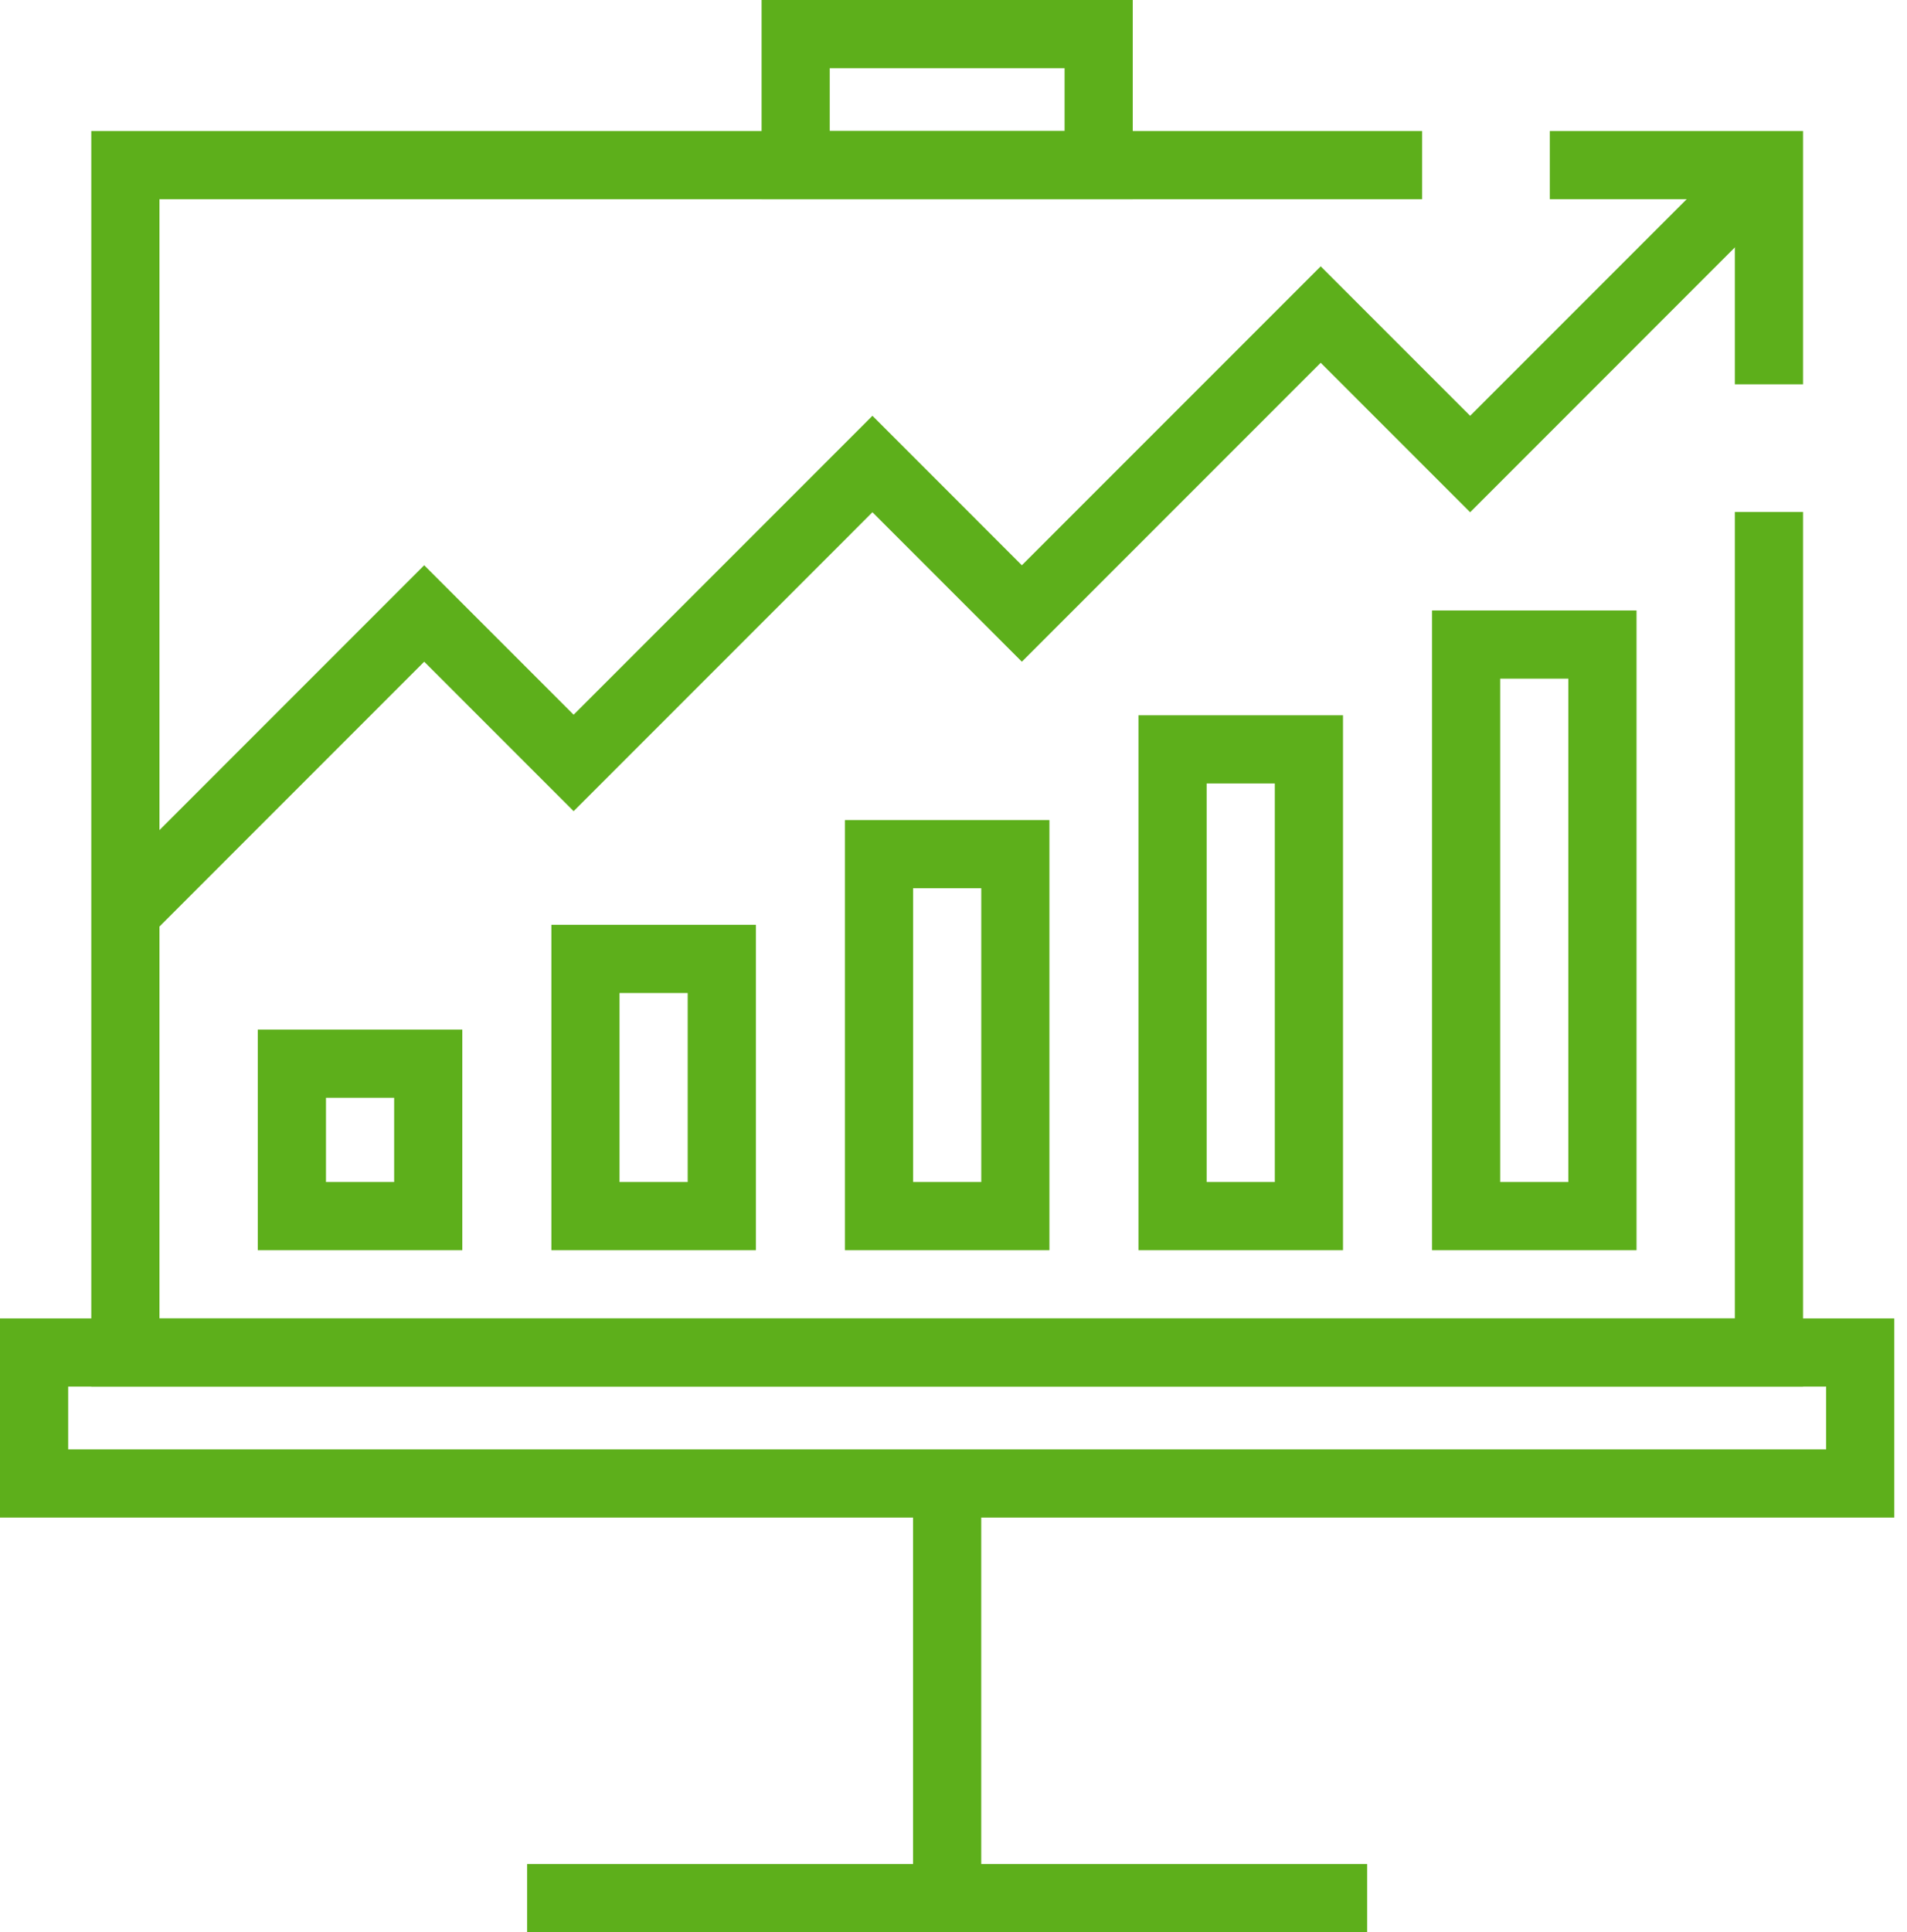
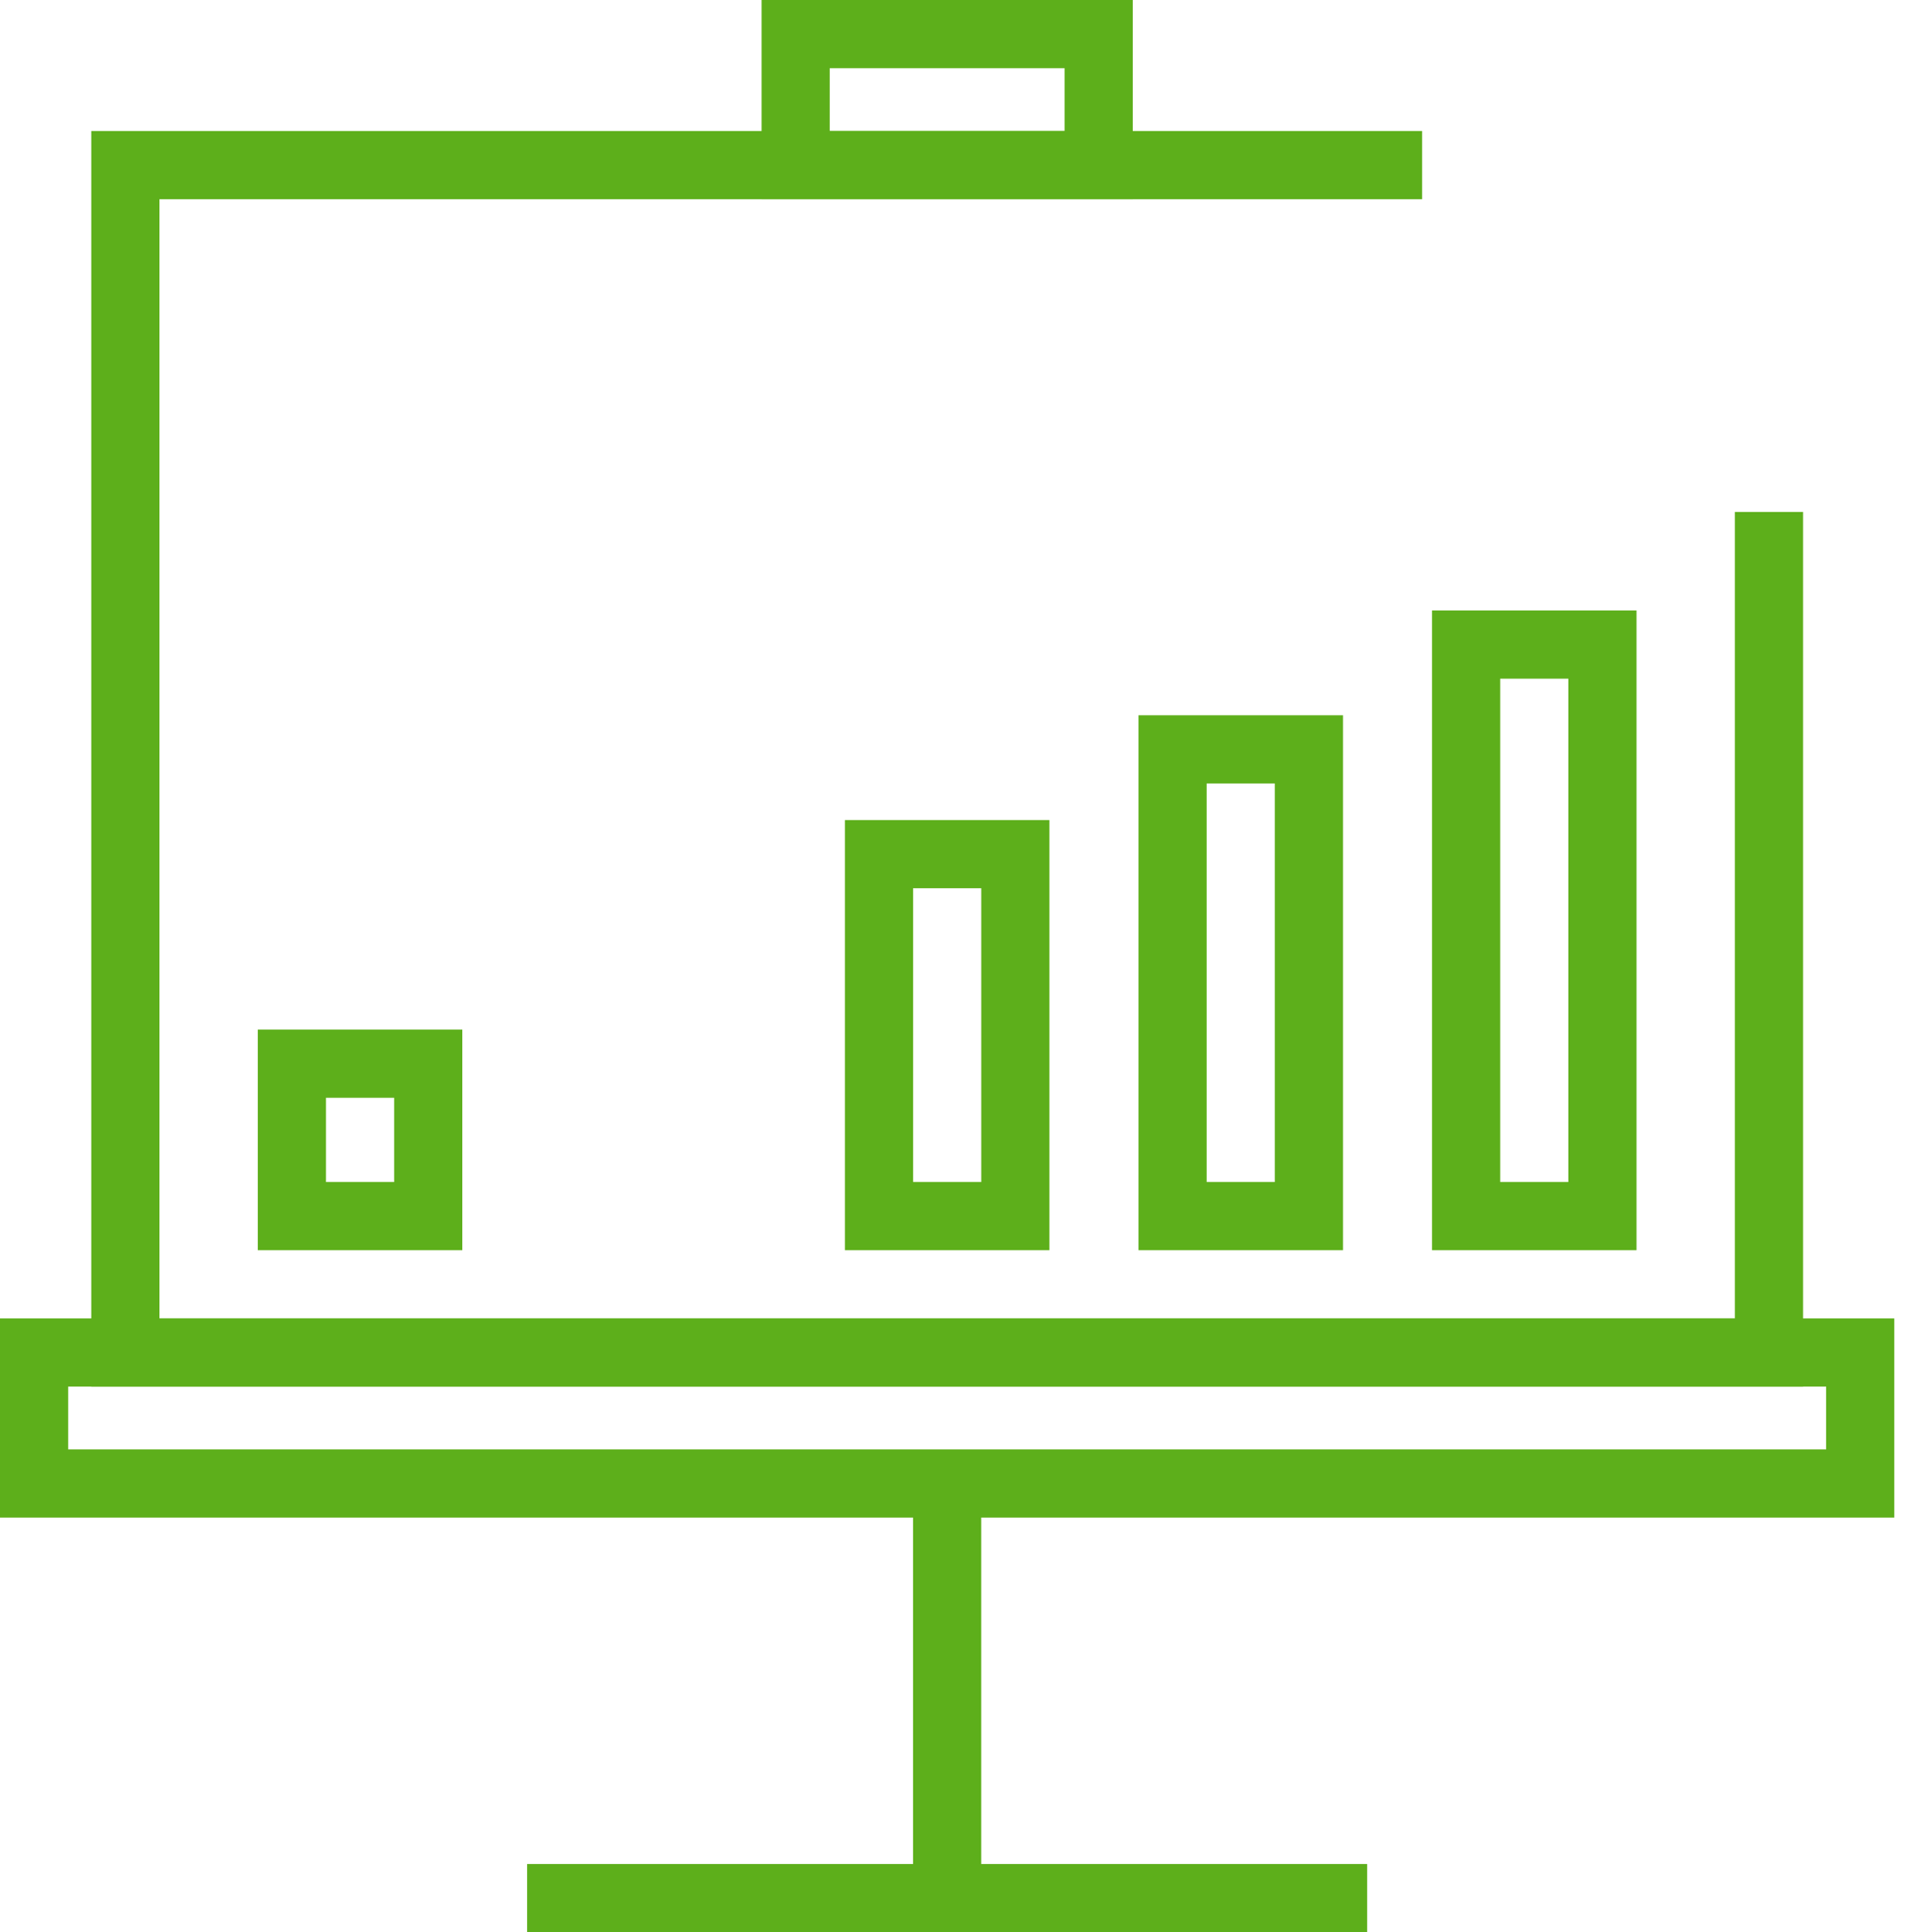
<svg xmlns="http://www.w3.org/2000/svg" width="77px" height="78px" viewBox="0 0 77 78" version="1.1">
  <title>rewards</title>
  <g id="Page-1" stroke="none" stroke-width="1" fill="none" fill-rule="evenodd">
    <g id="CST-TEM-2020" transform="translate(-1267, -1650)" fill="#5DAF1B">
      <g id="rewards" transform="translate(1267, 1650)">
        <path d="M13.162,47.712 L15.915,47.712 L15.915,44.312 L13.162,44.312 L13.162,47.712 Z M10.409,50.465 L18.667,50.465 L18.667,41.559 L10.409,41.559 L10.409,50.465 Z" id="Fill-1" />
-         <path d="M25.015,47.712 L27.767,47.712 L27.767,40.083 L25.015,40.083 L25.015,47.712 Z M22.263,50.465 L30.521,50.465 L30.521,37.33 L22.263,37.33 L22.263,50.465 Z" id="Fill-2" />
        <path d="M36.868,47.712 L39.621,47.712 L39.621,35.854 L36.868,35.854 L36.868,47.712 Z M34.115,50.465 L42.373,50.465 L42.373,33.102 L34.115,33.102 L34.115,50.465 Z" id="Fill-3" />
        <path d="M48.721,47.712 L51.474,47.712 L51.474,31.625 L48.721,31.625 L48.721,47.712 Z M45.969,50.465 L54.227,50.465 L54.227,28.872 L45.969,28.872 L45.969,50.465 Z" id="Fill-4" />
        <path d="M60.574,47.712 L63.326,47.712 L63.326,27.395 L60.574,27.395 L60.574,47.712 Z M57.821,50.465 L66.079,50.465 L66.079,24.642 L57.821,24.642 L57.821,50.465 Z" id="Fill-5" />
        <path d="M-1.88939773e-14,61.257 L76.487,61.257 L76.487,53.218 L-1.88939773e-14,53.218 L-1.88939773e-14,61.257 Z M2.753,58.504 L73.735,58.504 L73.735,55.97 L2.753,55.97 L2.753,58.504 Z" id="Fill-6" />
        <path d="M30.751,8.041 L45.738,8.041 L45.738,1.18087358e-14 L30.751,1.18087358e-14 L30.751,8.041 Z M33.503,5.288 L42.985,5.288 L42.985,2.753 L33.503,2.753 L33.503,5.288 Z" id="Fill-7" />
-         <polygon id="Fill-8" points="72.802 15.513 70.049 15.513 70.049 8.041 62.577 8.041 62.577 5.288 72.802 5.288" />
        <polygon id="Fill-9" points="72.802 55.97 3.686 55.97 3.686 5.288 57.422 5.288 57.422 8.042 6.439 8.042 6.439 53.218 70.049 53.218 70.049 20.666 72.802 20.666" />
        <polygon id="Fill-10" points="36.867 76.618 39.62 76.618 39.62 59.881 36.867 59.881" />
        <polygon id="Fill-11" points="21.285 77.994 55.203 77.994 55.203 75.241 21.285 75.241" />
-         <polygon id="Fill-12" points="6.036 37.803 4.089 35.857 17.128 22.817 23.162 28.85 35.227 16.784 41.26 22.817 53.327 10.751 59.361 16.784 70.453 5.692 72.398 7.638 59.361 20.677 53.327 14.644 41.26 26.71 35.227 20.677 23.162 32.743 17.128 26.71" />
      </g>
    </g>
  </g>
</svg>